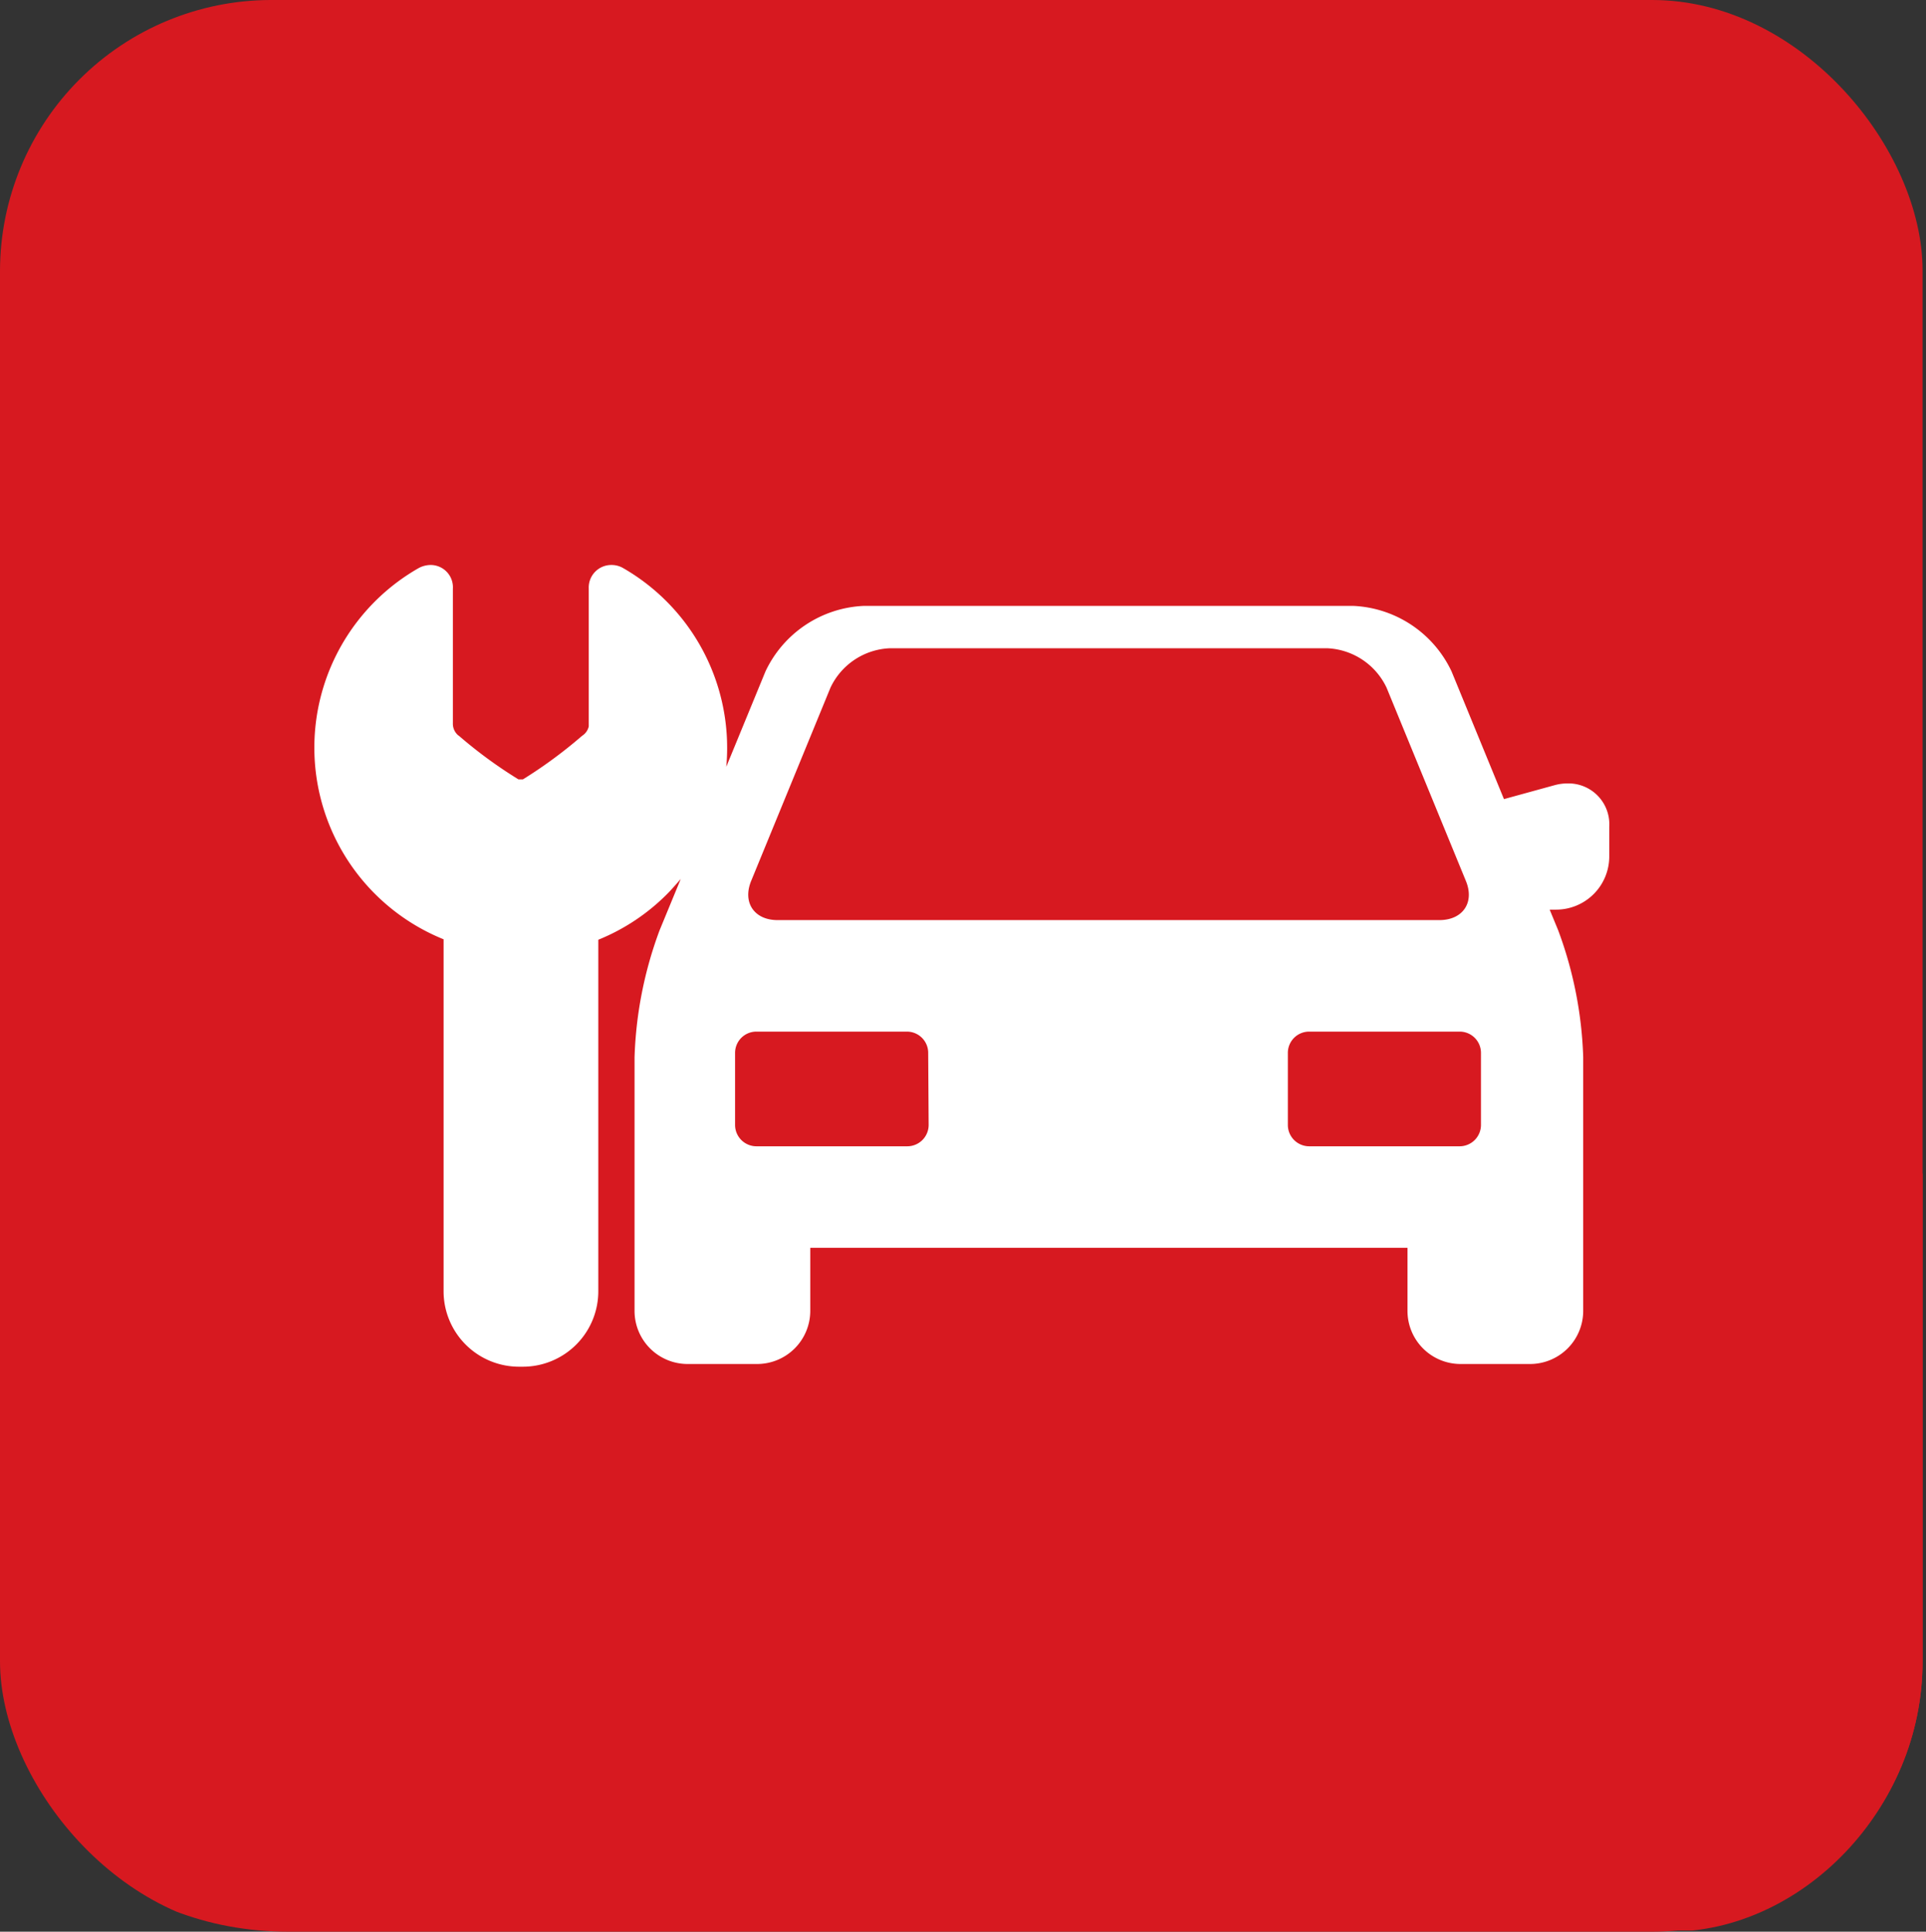
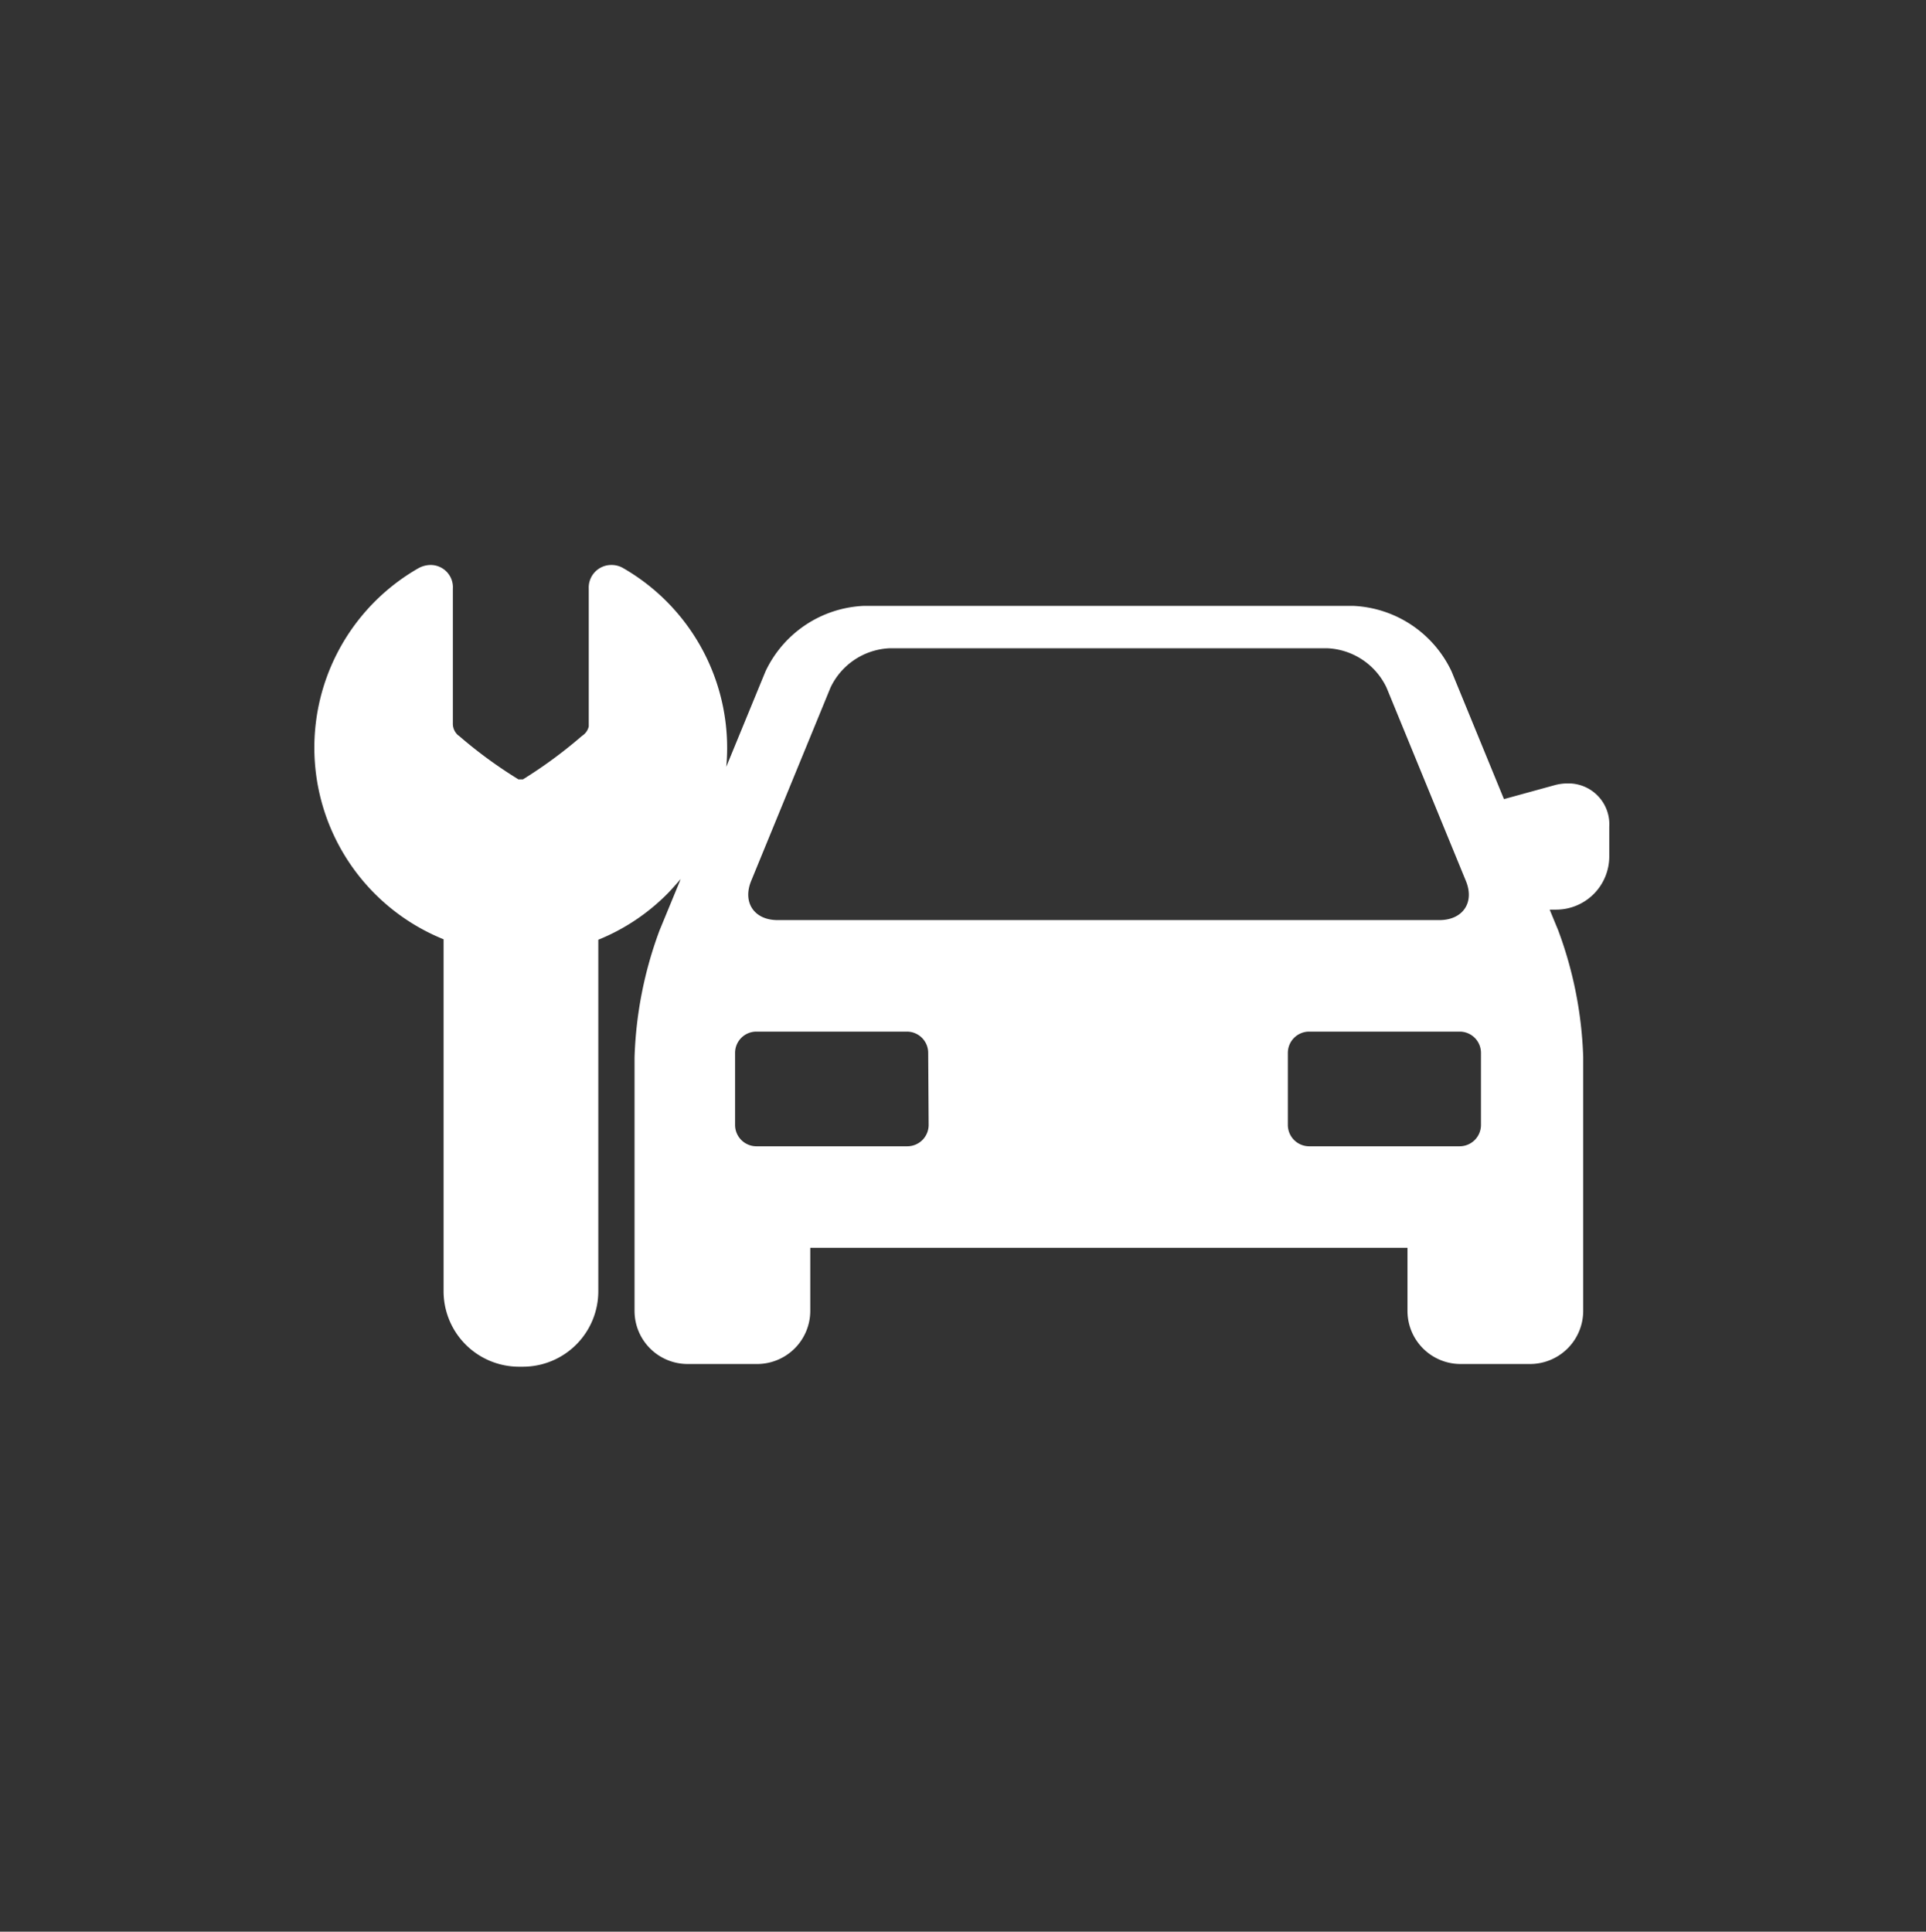
<svg xmlns="http://www.w3.org/2000/svg" viewBox="0 0 213.62 214.27">
  <rect x="0" y="0" width="213.62" height="214.27" fill="#333333" stroke="none" />
  <defs>
    <style>.cls-1{fill:none;}.cls-2{isolation:isolate;}.cls-3{clip-path:url(#clip-path);}.cls-4,.cls-5{fill:#d71920;}.cls-5{mix-blend-mode:multiply;}.cls-6{fill:#fff;}</style>
    <clipPath id="clip-path">
-       <path class="cls-1" d="M185.24,214.27H32c-18.5,0-32-13.5-32-30V30A30.09,30.09,0,0,1,30,0H183.24a30.09,30.09,0,0,1,30,30V184.27C213.24,200.77,199.74,214.27,185.24,214.27Z" />
-     </clipPath>
+       </clipPath>
  </defs>
  <title>Asset 6</title>
  <g class="cls-2">
    <g id="Layer_2" data-name="Layer 2">
      <g id="Layer_1-2" data-name="Layer 1">
        <g class="cls-3">
-           <rect class="cls-4" width="213.24" height="214.27" rx="30" />
-           <polygon class="cls-5" points="108.62 214.14 213.62 214.14 213.62 130.64 177.92 89.35 166.12 91.26 154.12 72.01 120.12 70.14 95.37 70.14 87.99 77.76 79.99 90.89 69.99 86.64 63.49 93.01 52.37 95.9 53.79 117.47 51.62 149 108.62 214.14" />
-         </g>
+           </g>
        <path class="cls-6" d="M173.88,86.9a5.42,5.42,0,0,0-1.47.2l-5.6,1.54L161,74.48a12.68,12.68,0,0,0-10.85-7.27H95.75A12.67,12.67,0,0,0,84.9,74.48L80.55,85.06c.07-.7.1-1.41.1-2.12A23,23,0,0,0,69.09,63a2.53,2.53,0,0,0-1.27-.33,2.5,2.5,0,0,0-2.52,2.6s0,11.48,0,15.31a1.66,1.66,0,0,1-.68,1l-.14.11A51.27,51.27,0,0,1,58,86.45h-.5a50.54,50.54,0,0,1-6.56-4.8l-.15-.11a1.7,1.7,0,0,1-.56-1.31c0-4,0-14.93,0-14.93a2.47,2.47,0,0,0-2.46-2.63,2.83,2.83,0,0,0-1.38.37,22.93,22.93,0,0,0,2.81,41.15v39.05a8.37,8.37,0,0,0,8.36,8.36H58a8.37,8.37,0,0,0,8.36-8.36v-39a22.87,22.87,0,0,0,7.62-5.06c.53-.53,1-1.09,1.52-1.67l-2.35,5.7a44.26,44.26,0,0,0-2.77,14.07v28.13a5.89,5.89,0,0,0,5.89,5.89h7.7a5.9,5.9,0,0,0,5.9-5.89v-7h66.24v7a5.89,5.89,0,0,0,5.89,5.89h7.7a5.9,5.9,0,0,0,5.9-5.89V117.25a44.27,44.27,0,0,0-2.78-14.07l-.94-2.28h.72a5.9,5.9,0,0,0,5.89-5.9V91.7A4.53,4.53,0,0,0,173.88,86.9ZM83.32,97.7l8.79-21.42a7.63,7.63,0,0,1,6.51-4.37h48.66a7.65,7.65,0,0,1,6.51,4.37l8.79,21.42c1,2.4-.33,4.36-2.93,4.36H86.24C83.65,102.06,82.33,100.1,83.32,97.7ZM103,124.79a2.37,2.37,0,0,1-2.36,2.36H83.89a2.37,2.37,0,0,1-2.36-2.36v-8a2.36,2.36,0,0,1,2.36-2.36h16.7a2.36,2.36,0,0,1,2.36,2.36Zm61.26,0a2.37,2.37,0,0,1-2.36,2.36h-16.7a2.37,2.37,0,0,1-2.36-2.36v-8a2.36,2.36,0,0,1,2.36-2.36h16.7a2.36,2.36,0,0,1,2.36,2.36Z" />
      </g>
    </g>
  </g>
</svg>